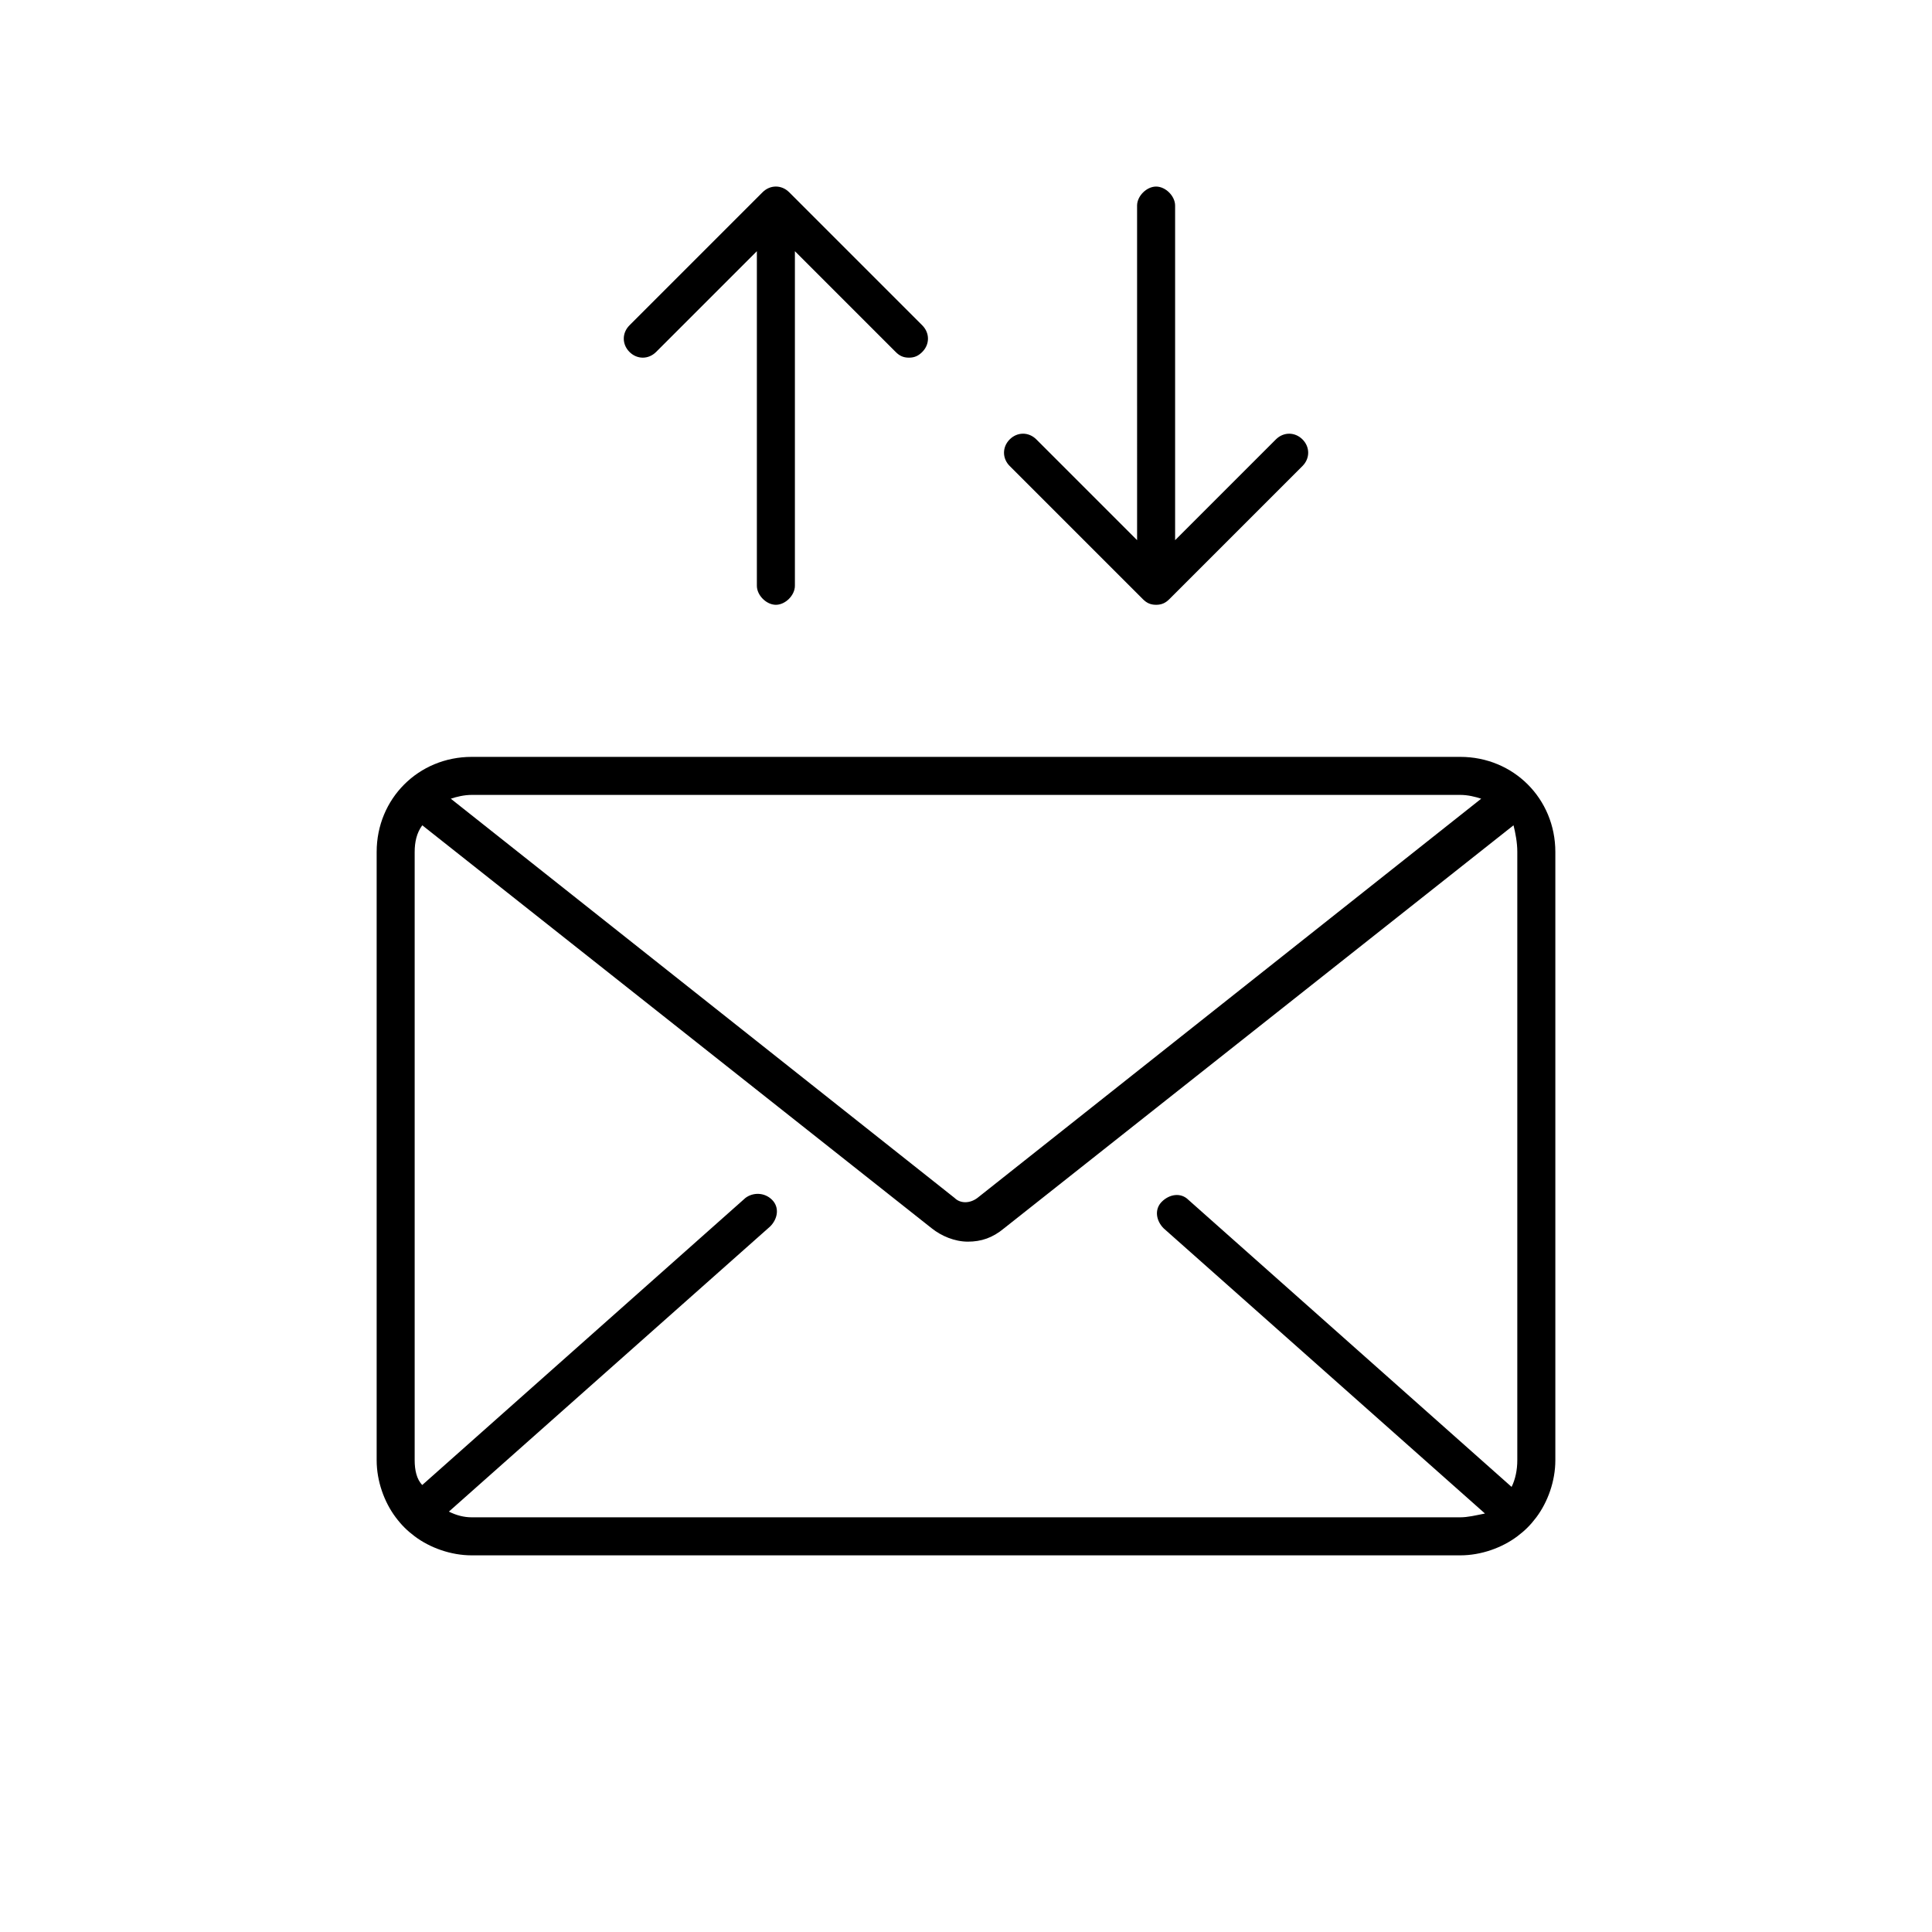
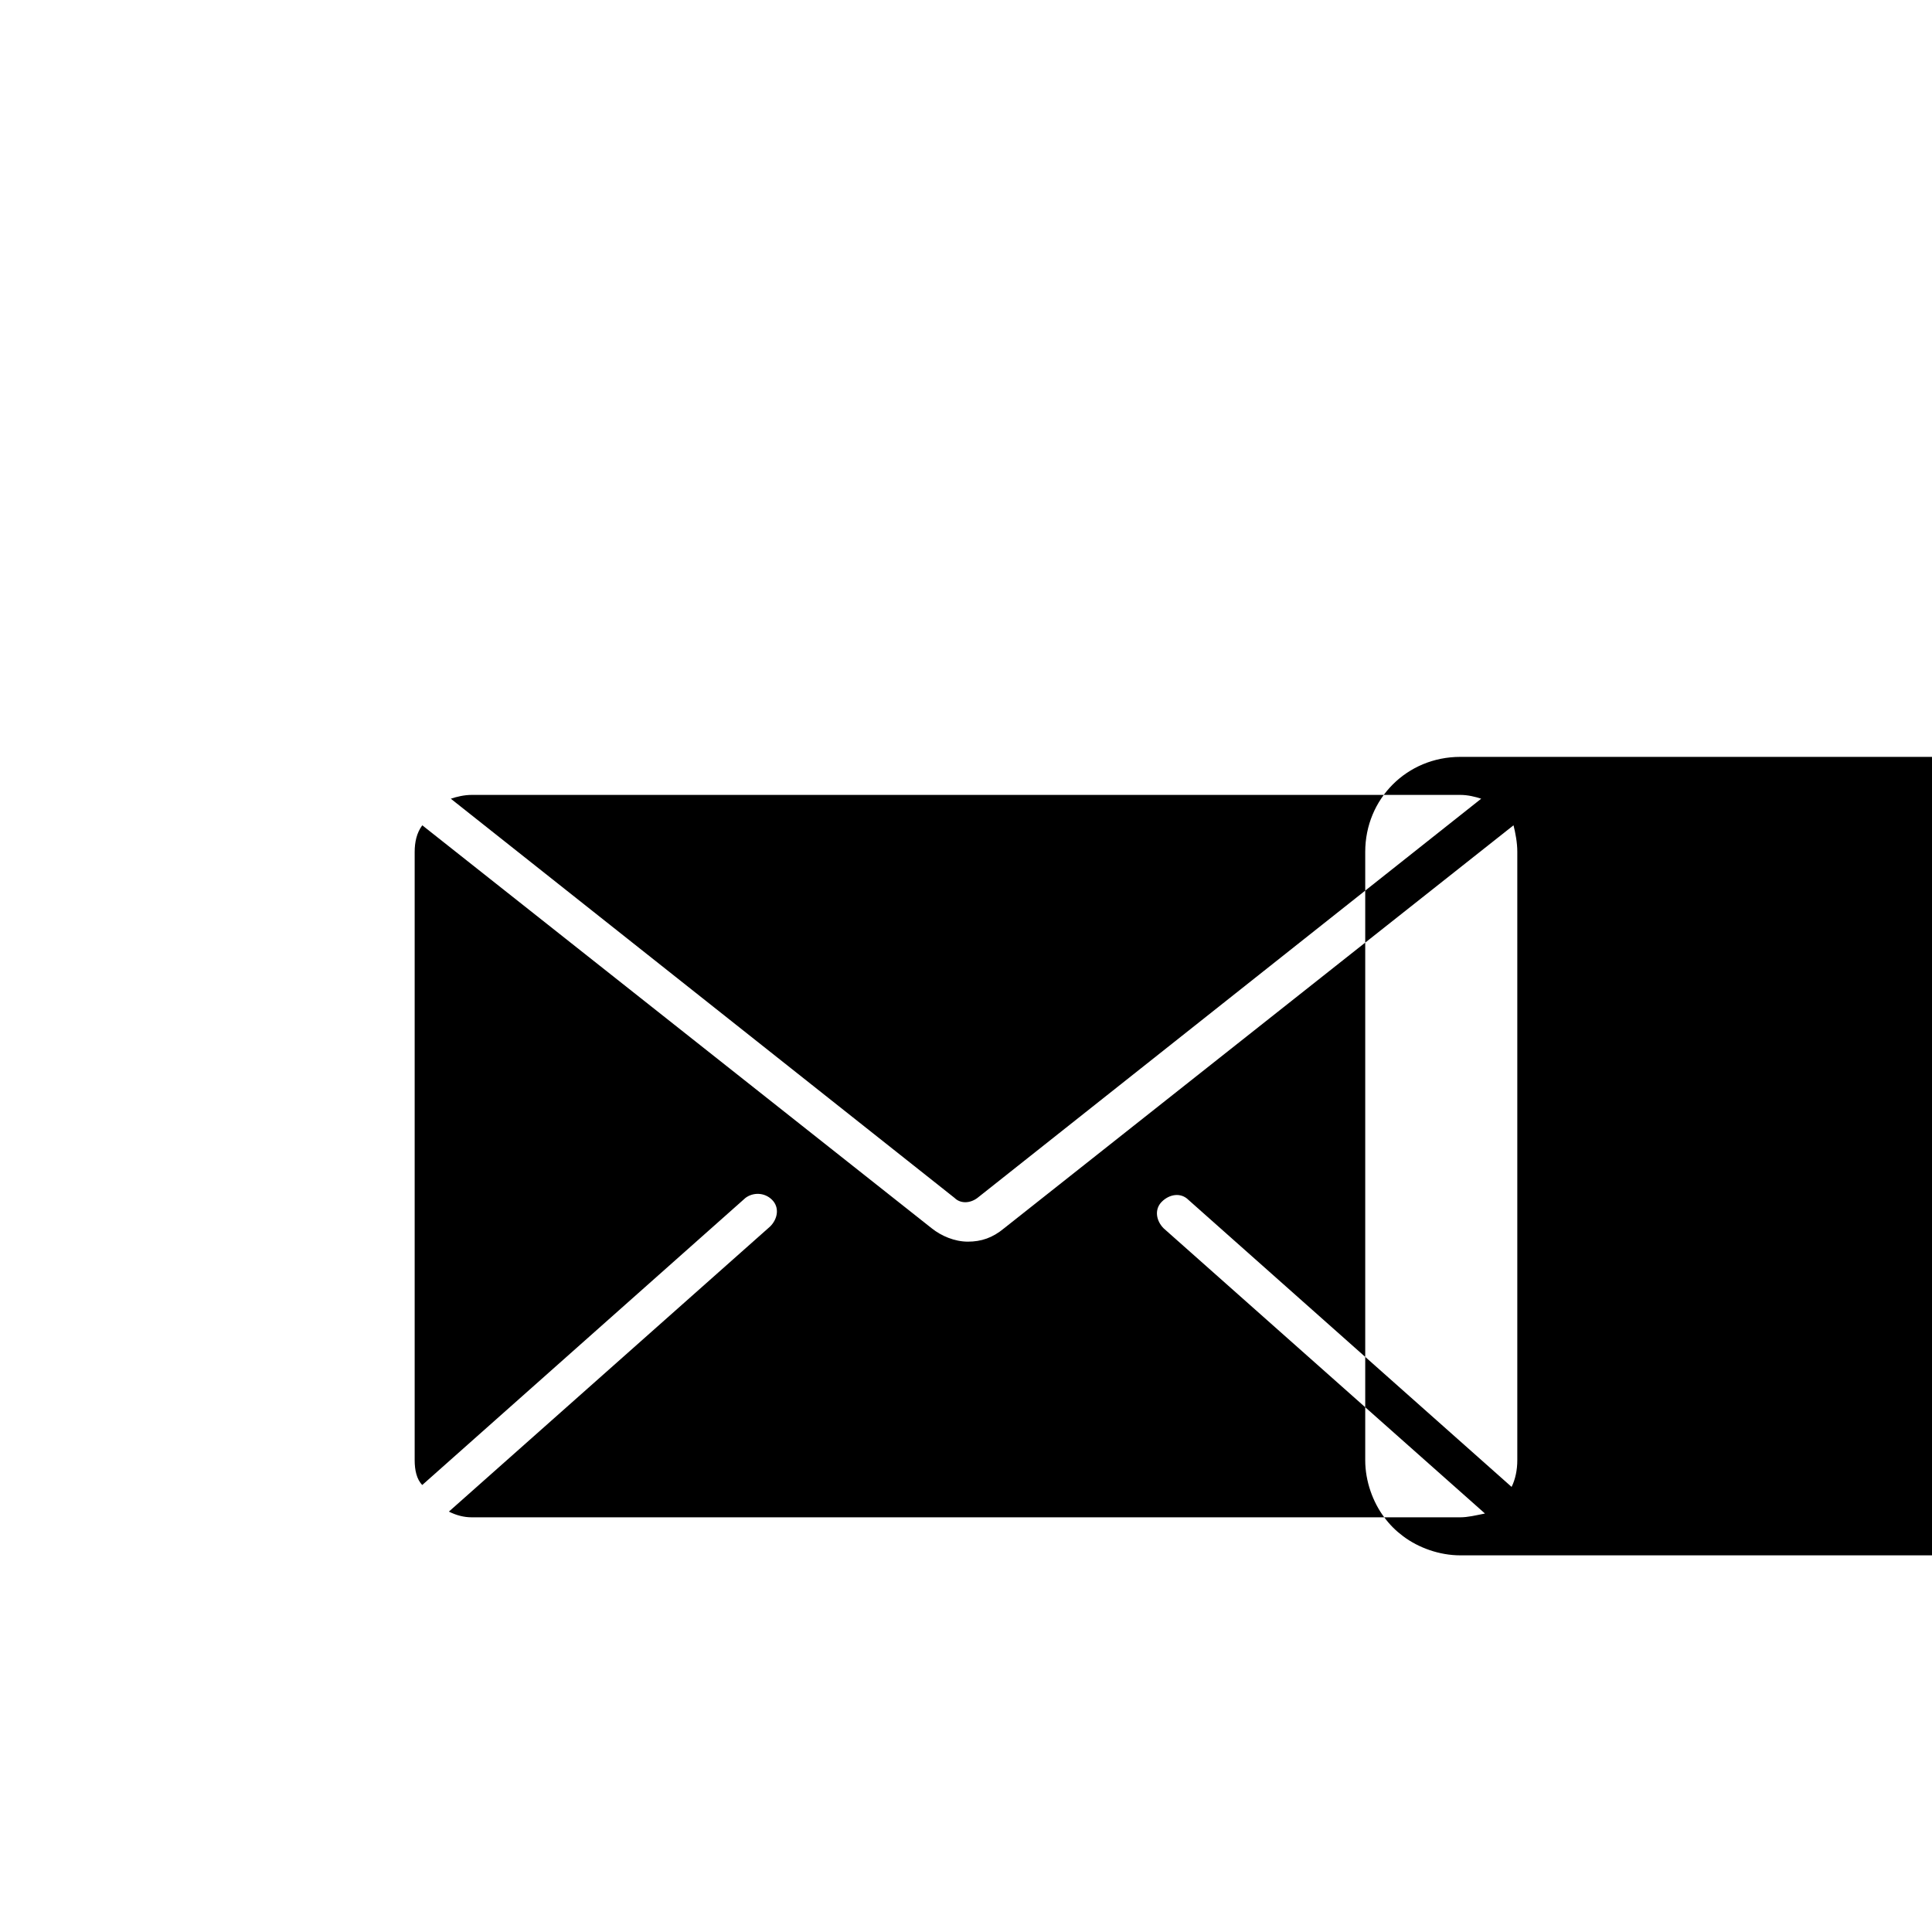
<svg xmlns="http://www.w3.org/2000/svg" fill="#000000" width="800px" height="800px" version="1.1" viewBox="144 144 512 512">
  <g>
-     <path d="m530.99 344.58h-261.98c-14.105 0-25.191 11.082-25.191 25.191v161.22c0 5.543 2.016 11.082 5.039 15.113 1.512 2.016 3.023 3.527 5.039 5.039 4.031 3.023 9.574 5.039 15.113 5.039h261.98c5.543 0 11.082-2.016 15.113-5.039 2.016-1.512 3.527-3.023 5.039-5.039 3.023-4.031 5.039-9.574 5.039-15.113v-161.22c0-14.105-11.086-25.191-25.191-25.191zm-261.98 10.078h261.98c2.016 0 4.031 0.504 5.543 1.008l-133.51 105.8c-2.016 1.512-4.535 1.512-6.047 0l-133.51-105.8c1.508-0.504 3.523-1.008 5.539-1.008zm277.09 176.33c0 2.519-0.504 5.039-1.512 7.055l-85.648-76.074c-2.016-2.016-5.039-1.512-7.055 0.504s-1.512 5.039 0.504 7.055l85.145 75.57c-2.516 0.5-4.531 1.004-6.547 1.004h-261.98c-2.016 0-4.031-0.504-6.047-1.512l85.145-75.57c2.016-2.016 2.519-5.039 0.504-7.055s-5.039-2.016-7.055-0.504l-85.648 76.074c-1.508-1.508-2.012-4.027-2.012-6.547v-161.22c0-2.519 0.504-5.039 2.016-7.055l135.02 106.81c2.519 2.016 6.047 3.527 9.574 3.527s6.551-1.008 9.574-3.527l135.02-106.81c0.5 2.016 1.004 4.535 1.004 7.055z" />
-     <path d="m388.41 237.27c-1.008 1.008-2.016 1.512-3.527 1.512-1.512 0-2.519-0.504-3.527-1.512l-26.699-26.703v88.672c0 2.519-2.519 5.039-5.039 5.039-2.519 0-5.039-2.519-5.039-5.039v-88.672l-26.703 26.703c-2.016 2.016-5.039 2.016-7.055 0-2.016-2.016-2.016-5.039 0-7.055l35.266-35.266c2.016-2.016 5.039-2.016 7.055 0l35.266 35.266c2.019 2.016 2.019 5.039 0.004 7.055z" />
-     <path d="m489.17 267.5-35.266 35.266c-1.008 1.008-2.016 1.512-3.527 1.512-1.512 0-2.519-0.504-3.527-1.512l-35.266-35.266c-2.016-2.016-2.016-5.039 0-7.055 2.016-2.016 5.039-2.016 7.055 0l26.703 26.703-0.004-88.668c0-2.519 2.519-5.039 5.039-5.039 2.519 0 5.039 2.519 5.039 5.039v88.672l26.703-26.703c2.016-2.016 5.039-2.016 7.055 0 2.012 2.012 2.012 5.035-0.004 7.051z" />
+     <path d="m530.99 344.58c-14.105 0-25.191 11.082-25.191 25.191v161.22c0 5.543 2.016 11.082 5.039 15.113 1.512 2.016 3.023 3.527 5.039 5.039 4.031 3.023 9.574 5.039 15.113 5.039h261.98c5.543 0 11.082-2.016 15.113-5.039 2.016-1.512 3.527-3.023 5.039-5.039 3.023-4.031 5.039-9.574 5.039-15.113v-161.22c0-14.105-11.086-25.191-25.191-25.191zm-261.98 10.078h261.98c2.016 0 4.031 0.504 5.543 1.008l-133.51 105.8c-2.016 1.512-4.535 1.512-6.047 0l-133.51-105.8c1.508-0.504 3.523-1.008 5.539-1.008zm277.09 176.33c0 2.519-0.504 5.039-1.512 7.055l-85.648-76.074c-2.016-2.016-5.039-1.512-7.055 0.504s-1.512 5.039 0.504 7.055l85.145 75.57c-2.516 0.5-4.531 1.004-6.547 1.004h-261.98c-2.016 0-4.031-0.504-6.047-1.512l85.145-75.57c2.016-2.016 2.519-5.039 0.504-7.055s-5.039-2.016-7.055-0.504l-85.648 76.074c-1.508-1.508-2.012-4.027-2.012-6.547v-161.22c0-2.519 0.504-5.039 2.016-7.055l135.02 106.81c2.519 2.016 6.047 3.527 9.574 3.527s6.551-1.008 9.574-3.527l135.02-106.81c0.5 2.016 1.004 4.535 1.004 7.055z" />
  </g>
</svg>